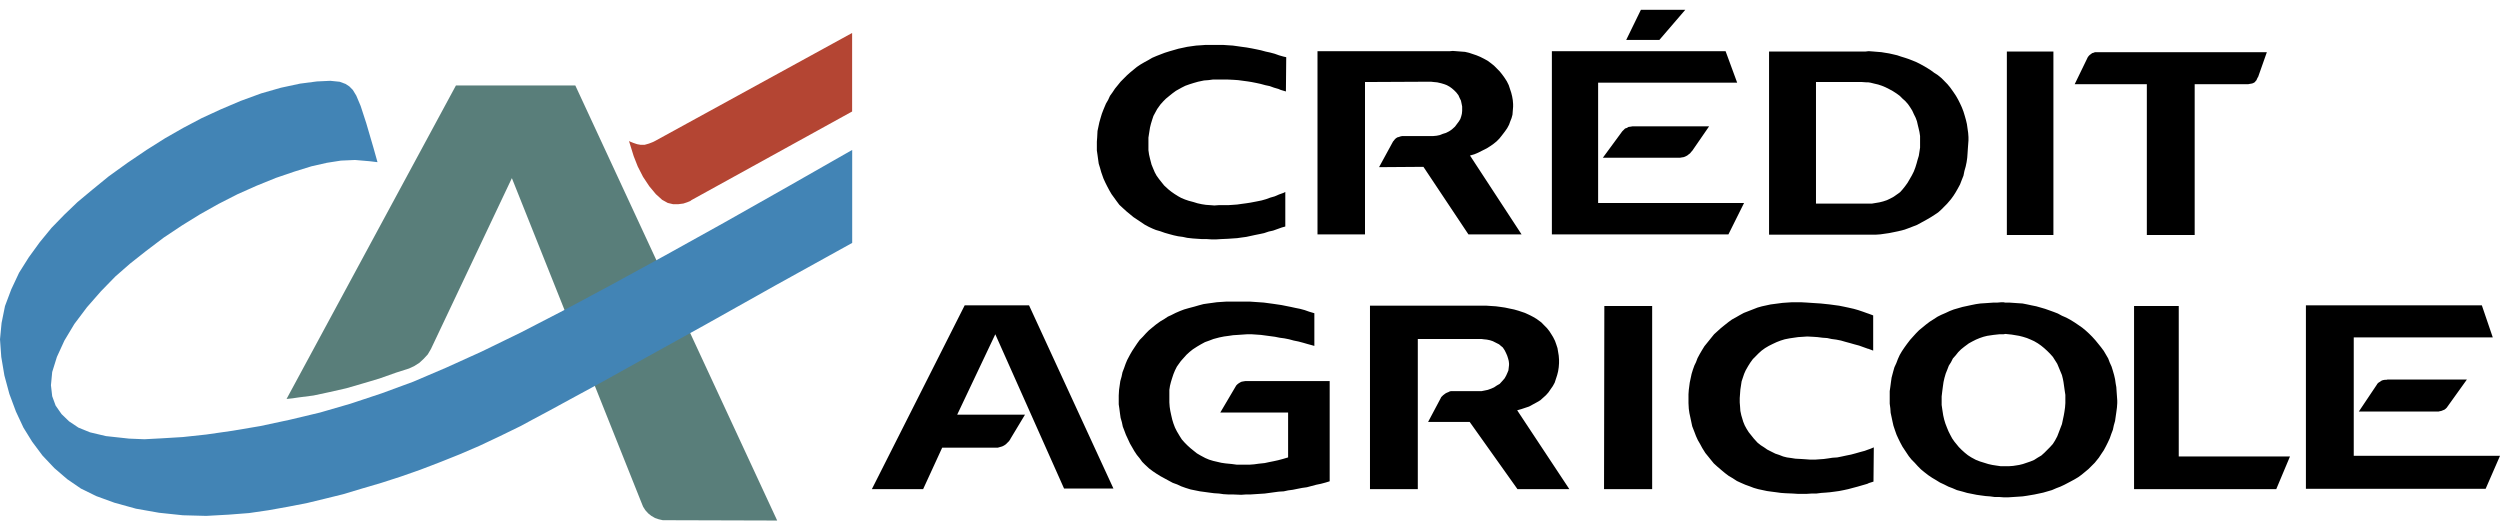
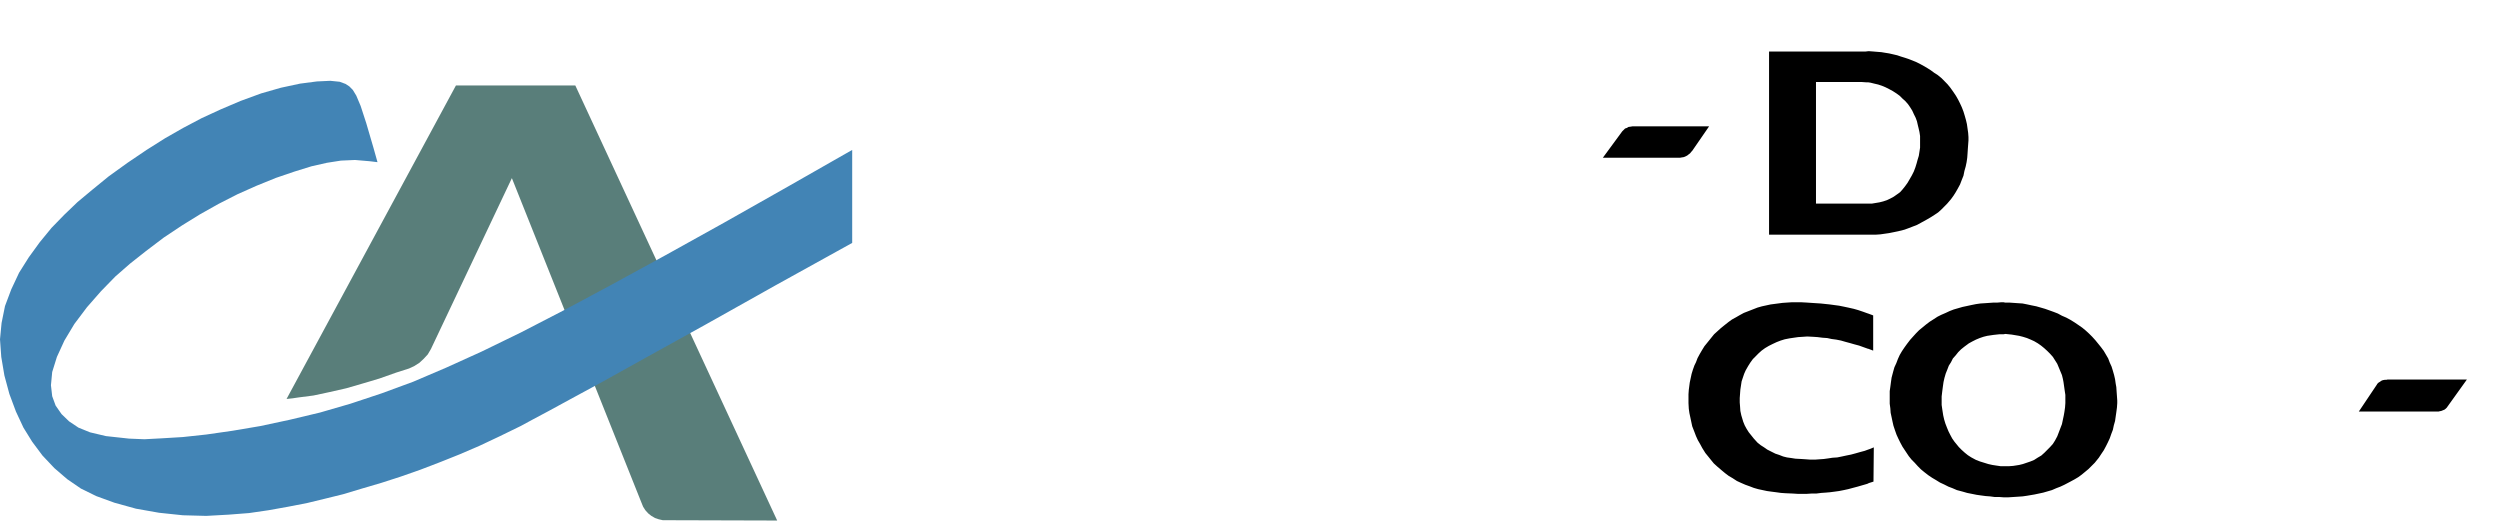
<svg xmlns="http://www.w3.org/2000/svg" width="132" height="28" viewBox="0 0 132 28" fill="none">
  <path fill-rule="evenodd" clip-rule="evenodd" d="M15.13 21.065L15.444 21.032L15.774 20.983L16.55 20.883L17.407 20.7L18.282 20.501L19.14 20.252L20.031 19.987L20.922 19.672L21.599 19.456L21.879 19.324L22.143 19.157L22.374 18.942L22.588 18.71L22.753 18.428L27.027 9.405L33.875 26.555L33.956 26.754L34.072 26.937L34.221 27.103L34.386 27.235L34.584 27.351L34.782 27.418L34.996 27.467H35.211L41.035 27.484L30.376 4.512H24.074L15.13 21.065Z" fill="#597E7A" />
-   <path fill-rule="evenodd" clip-rule="evenodd" d="M44.992 5.887V1.741L34.58 7.447L34.481 7.497L34.267 7.58L34.036 7.646H33.821L33.64 7.613L33.442 7.546L33.277 7.48L33.211 7.447L33.293 7.712L33.458 8.243L33.673 8.79L33.953 9.338L34.283 9.835L34.629 10.25L34.959 10.549L35.257 10.715L35.537 10.781H35.818L36.081 10.747L36.28 10.681L36.445 10.615L36.51 10.565L44.992 5.887Z" fill="#B44533" />
-   <path fill-rule="evenodd" clip-rule="evenodd" d="M65.868 20.121H65.752L65.653 20.137L65.554 20.155L65.488 20.187L65.405 20.237L65.339 20.287L65.273 20.353L65.224 20.436L64.432 21.78H68.012V24.151L67.732 24.234L67.484 24.3L67.252 24.351L67.006 24.4L66.775 24.45L66.462 24.483L66.214 24.517L65.999 24.533H65.29L65.042 24.5L64.696 24.466L64.482 24.434L64.267 24.384L64.053 24.334L63.838 24.268L63.64 24.184L63.392 24.052L63.194 23.936L63.029 23.803L62.865 23.671L62.7 23.522L62.551 23.372L62.403 23.206L62.287 23.024L62.139 22.775L62.039 22.576L61.957 22.36L61.891 22.144L61.842 21.929L61.792 21.697L61.759 21.481L61.742 21.249V20.585L61.775 20.37L61.825 20.17L61.891 19.955L61.957 19.756L62.039 19.557L62.139 19.358L62.221 19.242L62.352 19.06L62.501 18.894L62.65 18.728L62.815 18.578L62.98 18.446L63.21 18.297L63.409 18.18L63.623 18.064L63.855 17.981L64.069 17.899L64.382 17.816L64.63 17.766L64.878 17.733L65.108 17.699L65.356 17.683L65.604 17.666L65.851 17.649H66.082L66.329 17.666L66.576 17.683L66.824 17.716L67.072 17.749L67.319 17.782L67.567 17.832L67.815 17.865L68.062 17.914L68.309 17.981L68.556 18.031L68.805 18.097L69.036 18.164L69.282 18.231L69.398 18.264V16.538L69.119 16.455L68.887 16.373L68.639 16.306L68.393 16.257L68.161 16.206L67.913 16.157L67.666 16.107L67.219 16.041L66.973 16.008L66.725 15.975L66.478 15.958L66.231 15.941L65.999 15.925H64.746L64.498 15.941L64.25 15.958L64.003 15.992L63.772 16.023L63.541 16.057L63.293 16.123L63.062 16.19L62.749 16.273L62.518 16.34L62.303 16.422L62.072 16.522L61.875 16.621L61.66 16.721L61.462 16.853L61.264 16.969L61.033 17.136L60.852 17.284L60.67 17.434L60.505 17.6L60.34 17.782L60.175 17.948L60.043 18.131L59.911 18.329L59.779 18.529L59.664 18.728L59.515 19.009L59.432 19.209L59.35 19.441L59.267 19.657L59.218 19.889L59.152 20.121L59.119 20.353L59.086 20.585L59.069 20.884V21.348L59.103 21.58L59.135 21.829L59.168 22.061L59.235 22.293L59.284 22.526L59.367 22.741L59.448 22.957L59.564 23.206L59.664 23.422L59.779 23.62L59.894 23.82L60.026 24.019L60.175 24.201L60.307 24.384L60.471 24.549L60.67 24.732L60.868 24.881L61.066 25.014L61.28 25.146L61.495 25.263L61.709 25.379L61.924 25.495L62.155 25.578L62.369 25.678L62.601 25.761L62.865 25.843L63.112 25.893L63.359 25.943L63.607 25.976L63.855 26.01L64.102 26.042L64.366 26.059L64.597 26.092L64.861 26.108H65.108L65.537 26.125L65.785 26.108H66.016L66.263 26.092L66.526 26.075L66.775 26.059L67.022 26.026L67.269 25.992L67.517 25.959L67.782 25.943L68.012 25.893L68.26 25.86L68.507 25.81L68.755 25.761L69.002 25.727L69.249 25.661L69.498 25.595L69.745 25.544L69.992 25.478L70.207 25.412V20.121H65.868ZM75.701 4.331L75.884 4.348L76.097 4.397L76.263 4.447L76.394 4.497L76.542 4.58L76.658 4.663L76.773 4.762L76.889 4.878L77.005 5.028L77.071 5.177L77.137 5.309L77.169 5.458L77.202 5.624V5.857L77.187 6.006L77.154 6.139L77.104 6.288L77.022 6.42L76.922 6.553L76.823 6.686L76.658 6.835L76.51 6.935L76.345 7.018L76.18 7.068L76.014 7.134L75.85 7.167L75.668 7.184H74.036L73.953 7.2L73.854 7.234L73.787 7.25L73.705 7.3L73.638 7.366L73.589 7.432L73.556 7.466L72.814 8.826L75.157 8.809L77.533 12.375H80.338L77.616 8.212L77.846 8.146L78.044 8.063L78.242 7.963L78.506 7.83L78.687 7.715L78.853 7.599L79.018 7.466L79.166 7.317L79.299 7.151L79.464 6.935L79.579 6.769L79.677 6.587L79.743 6.404L79.809 6.239L79.859 6.056L79.876 5.84L79.892 5.641V5.492L79.876 5.293L79.842 5.094L79.793 4.895L79.727 4.696L79.662 4.497L79.563 4.297L79.447 4.115L79.315 3.933L79.182 3.767L79.035 3.618L78.886 3.468L78.721 3.336L78.539 3.203L78.359 3.104L78.16 3.004L77.961 2.921L77.765 2.855L77.566 2.788L77.351 2.738L77.137 2.722L76.922 2.705L76.708 2.689L76.526 2.705H69.564V12.375H72.072V4.331L75.553 4.314L75.701 4.331ZM87.615 2.108L88.984 0.516H86.64L85.864 2.108H87.615ZM113.353 12.408H115.879V4.447H118.7L118.783 4.43L118.882 4.414L118.947 4.397L119.013 4.364L119.063 4.331L119.096 4.281L119.145 4.231L119.162 4.181L119.195 4.115L119.212 4.082L119.228 4.065L119.69 2.755H110.615L110.533 2.788L110.466 2.805L110.401 2.855L110.334 2.904L110.285 2.954L110.235 3.02L110.202 3.087L110.187 3.12L109.543 4.447H113.353V12.408ZM80.338 21.597L80.535 21.531L80.734 21.465L80.916 21.366L81.162 21.232L81.328 21.133L81.477 21L81.624 20.868L81.757 20.719L81.872 20.552L81.988 20.386L82.088 20.204L82.153 20.005L82.218 19.805L82.268 19.607L82.301 19.392L82.317 19.175V18.993L82.301 18.777L82.268 18.578L82.235 18.38L82.169 18.18L82.104 17.998L82.004 17.799L81.922 17.666L81.806 17.484L81.674 17.319L81.525 17.169L81.378 17.019L81.129 16.837L80.931 16.721L80.734 16.621L80.519 16.522L80.173 16.406L79.942 16.34L79.694 16.289L79.464 16.24L79.232 16.206L78.985 16.173L78.737 16.157L78.489 16.14H72.335V25.827H74.86V17.899H78.226L78.342 17.914L78.506 17.931L78.671 17.965L78.82 18.014L79.018 18.114L79.15 18.18L79.248 18.264L79.348 18.346L79.447 18.495L79.513 18.628L79.579 18.777L79.627 18.926L79.662 19.06L79.677 19.192V19.275L79.662 19.408L79.644 19.557L79.596 19.673L79.53 19.822L79.447 19.972L79.348 20.088L79.182 20.27L79.035 20.353L78.886 20.453L78.737 20.519L78.555 20.585L78.391 20.619L78.226 20.652H76.608L76.542 20.668L76.478 20.702L76.394 20.735L76.329 20.768L76.263 20.817L76.196 20.868L76.147 20.917L76.097 20.967L76.064 21.034L75.404 22.277H77.599L80.123 25.827H82.862L80.107 21.663L80.338 21.597ZM50.935 16.123L46.034 25.827H48.741L49.747 23.637H52.684L52.799 23.604L52.915 23.571L53.014 23.522L53.113 23.455L53.195 23.372L53.278 23.29L53.344 23.19L53.36 23.156L54.119 21.896H50.539L52.552 17.649L56.182 25.794H58.789L54.334 16.123H50.935ZM108.42 2.722H105.962V12.408H108.42V2.722ZM59.3 10.998L59.482 11.164L59.664 11.313L59.845 11.463L60.043 11.595L60.241 11.728L60.439 11.861L60.654 11.977L60.868 12.076L61.033 12.143L61.264 12.21L61.495 12.292L61.726 12.358L61.974 12.425L62.204 12.475L62.452 12.508L62.683 12.558L62.98 12.591L63.227 12.608L63.475 12.624H63.723L63.97 12.64H64.217L64.465 12.624L64.828 12.608L65.075 12.591L65.323 12.574L65.554 12.541L65.801 12.508L66.033 12.458L66.263 12.408L66.512 12.358L66.742 12.309L66.989 12.226L67.219 12.176L67.451 12.093L67.683 12.01L67.864 11.96V10.136L67.766 10.185L67.534 10.268L67.303 10.368L67.072 10.434L66.841 10.518L66.609 10.584L66.362 10.634L66.016 10.7L65.801 10.733L65.554 10.766L65.323 10.799L65.092 10.816L64.844 10.832H64.35L64.118 10.849L63.904 10.832L63.673 10.816L63.458 10.783L63.227 10.733L63.013 10.667L62.765 10.601L62.568 10.534L62.369 10.451L62.188 10.351L62.006 10.235L61.842 10.12L61.676 9.987L61.462 9.788L61.33 9.622L61.198 9.456L61.066 9.273L60.968 9.091L60.884 8.892L60.802 8.693L60.72 8.378L60.67 8.162L60.637 7.929V7.267L60.67 7.051L60.72 6.736L60.769 6.536L60.835 6.321L60.901 6.122L61 5.939L61.099 5.757L61.264 5.525L61.412 5.359L61.561 5.209L61.742 5.061L61.907 4.928L62.089 4.795L62.386 4.629L62.584 4.529L62.815 4.447L63.029 4.38L63.261 4.314L63.574 4.248L63.805 4.231L64.053 4.198H64.778L65.125 4.214L65.372 4.231L65.62 4.264L65.868 4.297L66.082 4.331L66.329 4.38L66.561 4.43L66.807 4.497L67.04 4.546L67.269 4.629L67.501 4.696L67.617 4.746L67.896 4.829L67.913 3.02L67.766 2.987L67.534 2.921L67.303 2.838L67.056 2.772L66.824 2.722L66.576 2.655L66.346 2.606L66.098 2.556L65.818 2.506L65.57 2.473L65.339 2.44L65.092 2.406L64.844 2.39L64.597 2.373H63.64L63.409 2.39L63.161 2.406L62.914 2.44L62.683 2.473L62.452 2.523L62.221 2.572L61.99 2.639L61.759 2.705L61.495 2.788L61.28 2.871L61.066 2.954L60.835 3.053L60.637 3.17L60.423 3.286L60.224 3.402L60.026 3.535L59.845 3.684L59.664 3.833L59.498 3.982L59.333 4.148L59.168 4.314L59.02 4.497L58.871 4.679L58.739 4.878L58.607 5.061L58.509 5.276L58.393 5.475L58.261 5.79L58.178 6.006L58.113 6.222L58.047 6.453L57.997 6.686L57.948 6.919L57.931 7.25L57.914 7.483V7.946L57.948 8.178L57.98 8.411L58.013 8.643L58.08 8.859L58.145 9.091L58.261 9.422L58.36 9.639L58.459 9.837L58.574 10.053L58.69 10.252L58.822 10.434L58.954 10.617L59.103 10.816L59.3 10.998ZM84.693 25.827H87.234V16.157H84.709L84.693 25.827ZM115.038 16.157H112.678V25.827H120.186L120.911 24.102H115.038V16.157ZM92.087 10.717H84.381V4.364H91.722L91.112 2.705H81.939V12.375H91.261L92.087 10.717ZM127.395 24.068H124.278V17.816H131.619L131.042 16.123H121.752V25.81H131.241L132 24.068H127.395Z" fill="black" />
  <path fill-rule="evenodd" clip-rule="evenodd" d="M126.062 20.039L125.996 20.055H125.913L125.814 20.072L125.733 20.105L125.666 20.155L125.584 20.204L125.517 20.271L125.501 20.304L124.545 21.73H128.752L128.818 21.713L128.901 21.697L128.982 21.664L129.065 21.631L129.131 21.581L129.197 21.515L129.23 21.465L130.252 20.039H126.062ZM111.757 20.669L111.741 20.436L111.708 20.254L111.675 20.022L111.625 19.805L111.559 19.574L111.492 19.358L111.394 19.142L111.312 18.926L111.196 18.727L111.08 18.529L110.932 18.33L110.784 18.147L110.635 17.964L110.47 17.782L110.305 17.617L110.124 17.451L109.942 17.301L109.727 17.152L109.53 17.019L109.315 16.886L109.1 16.77L108.87 16.671L108.655 16.554L108.44 16.471L108.21 16.388L107.978 16.306L107.748 16.239L107.517 16.173L107.268 16.123L107.038 16.073L106.79 16.024L106.543 16.008L106.312 15.992L106.08 15.976H105.866L105.784 15.959H105.668L105.47 15.976H105.272L105.042 15.992L104.81 16.008L104.563 16.024L104.332 16.057L104.083 16.107L103.853 16.157L103.622 16.206L103.391 16.273L103.161 16.339L102.945 16.422L102.732 16.522L102.5 16.622L102.302 16.721L102.071 16.871L101.89 16.986L101.692 17.136L101.511 17.285L101.329 17.434L101.164 17.601L100.999 17.783L100.851 17.948L100.686 18.164L100.554 18.347L100.421 18.545L100.305 18.744L100.207 18.96L100.125 19.176L100.025 19.392L99.959 19.624L99.876 19.939L99.843 20.171L99.81 20.421L99.777 20.652V21.316L99.81 21.564L99.826 21.796L99.876 22.028L99.925 22.261L99.974 22.477L100.057 22.726L100.139 22.957L100.239 23.174L100.337 23.372L100.453 23.588L100.585 23.787L100.784 24.086L100.931 24.268L101.096 24.434L101.261 24.616L101.426 24.782L101.607 24.931L101.822 25.097L102.02 25.23L102.217 25.346L102.432 25.479L102.648 25.579L102.878 25.695L103.093 25.777L103.324 25.877L103.637 25.96L103.868 26.027L104.115 26.076L104.364 26.126L104.594 26.159L104.842 26.192L105.073 26.209L105.32 26.242H105.569L105.784 26.258H106.047L106.295 26.242L106.544 26.226L106.791 26.209L107.022 26.176L107.418 26.109L107.649 26.06L107.879 26.011L108.111 25.944L108.342 25.877L108.572 25.777L108.787 25.695L109.001 25.595L109.315 25.43L109.53 25.314L109.727 25.197L109.909 25.065L110.091 24.915L110.272 24.765L110.437 24.6L110.602 24.435L110.817 24.169L110.948 23.97L111.081 23.772L111.197 23.555L111.296 23.357L111.396 23.141L111.477 22.909L111.56 22.693L111.609 22.461L111.675 22.229L111.708 21.997L111.742 21.765L111.775 21.516L111.791 21.284V21.15L111.775 20.918L111.757 20.669ZM109.051 21.083V21.282L109.034 21.514L109.001 21.746L108.969 21.929L108.92 22.161L108.871 22.393L108.788 22.609L108.706 22.825L108.623 23.04L108.507 23.257L108.392 23.439L108.244 23.604L108.095 23.754L107.946 23.904L107.781 24.052L107.584 24.168L107.402 24.285L107.204 24.367L107.007 24.434L106.809 24.501L106.611 24.55L106.298 24.599L106.067 24.616H105.638L105.406 24.582L105.193 24.549L104.977 24.5L104.762 24.433L104.548 24.367L104.333 24.284L104.085 24.151L103.904 24.035L103.739 23.902L103.574 23.753L103.425 23.603L103.195 23.321L103.079 23.156L102.98 22.973L102.88 22.774L102.798 22.576L102.715 22.36L102.65 22.144L102.601 21.928L102.552 21.613L102.519 21.381V20.933L102.552 20.652L102.585 20.402L102.618 20.17L102.667 19.954L102.734 19.723L102.815 19.523L102.897 19.308L103.013 19.125L103.113 18.926L103.261 18.761L103.393 18.595L103.542 18.446L103.707 18.313L103.954 18.13L104.136 18.03L104.334 17.93L104.532 17.848L104.729 17.781L104.927 17.732L105.257 17.683L105.571 17.649H105.786L105.885 17.632L106.215 17.666L106.611 17.732L106.809 17.782L107.024 17.849L107.221 17.931L107.403 18.014L107.601 18.13L107.766 18.246L107.93 18.379L108.095 18.529L108.244 18.678L108.392 18.844L108.507 19.026L108.623 19.209L108.706 19.408L108.788 19.606L108.871 19.805L108.92 20.004L108.952 20.169L108.985 20.401L109.018 20.634L109.051 20.85L109.051 21.083ZM86.281 6.67H86.198L86.099 6.687L85.983 6.703L85.902 6.753L85.803 6.786L85.737 6.853L85.654 6.935L84.631 8.328H88.707L88.805 8.311L88.905 8.295L88.987 8.262L89.085 8.212L89.168 8.146L89.234 8.097L89.3 8.014L89.35 7.963L90.241 6.67H86.281ZM100.224 12.21L100.554 12.127L100.785 12.043L100.999 11.96L101.214 11.878L101.429 11.761L101.759 11.579L101.957 11.463L102.138 11.347L102.336 11.214L102.501 11.065L102.666 10.899L102.813 10.75L103.012 10.517L103.144 10.335L103.26 10.152L103.374 9.953L103.49 9.738L103.573 9.522L103.672 9.273L103.722 9.024L103.788 8.792L103.837 8.56L103.87 8.328L103.887 8.096L103.903 7.847L103.919 7.631L103.935 7.416V7.233L103.919 7.018L103.886 6.785L103.853 6.553L103.803 6.338L103.737 6.106L103.671 5.89L103.588 5.674L103.489 5.459L103.389 5.26L103.275 5.06L103.142 4.861L102.977 4.629L102.828 4.447L102.665 4.281L102.499 4.115L102.317 3.966L102.135 3.85L101.955 3.717L101.773 3.601L101.575 3.485L101.394 3.385L101.196 3.285L100.997 3.202L100.784 3.119L100.585 3.052L100.37 2.986L100.173 2.919L99.958 2.869L99.743 2.82L99.529 2.786L99.331 2.753L99.116 2.737L98.919 2.72L98.704 2.704H98.637L98.505 2.72H93.406V12.39H99.049L99.281 12.374L99.512 12.341L99.742 12.308L99.99 12.258L100.224 12.21ZM99.63 10.568L99.432 10.634L99.234 10.684L99.035 10.717L98.838 10.75H95.884V4.331H98.311L98.541 4.347H98.64L98.756 4.364L98.954 4.413L99.168 4.463L99.366 4.529L99.564 4.612L99.761 4.712L99.943 4.811L100.125 4.928L100.306 5.06L100.455 5.209L100.587 5.325L100.736 5.491L100.852 5.657L100.966 5.839L101.049 6.021L101.148 6.221L101.215 6.403L101.264 6.618L101.297 6.751L101.347 6.967L101.38 7.182V7.796L101.347 8.011L101.313 8.227L101.247 8.443L101.198 8.625L101.131 8.841L101.049 9.056L100.949 9.255L100.835 9.454L100.719 9.653L100.587 9.836L100.454 10.002L100.321 10.15L100.158 10.267L99.993 10.383L99.811 10.482L99.63 10.568ZM98.639 23.737L98.457 23.804L98.21 23.87L97.979 23.936L97.733 24.002L97.484 24.052L97.253 24.102L97.006 24.152L96.758 24.168L96.545 24.201L96.296 24.235L96.065 24.251L95.835 24.268H95.587L95.355 24.251L95.109 24.235L94.795 24.218L94.581 24.184L94.35 24.152L94.151 24.102L93.938 24.019L93.739 23.953L93.507 23.837L93.31 23.737L93.145 23.621L92.963 23.505L92.797 23.372L92.601 23.157L92.469 22.991L92.336 22.825L92.22 22.642L92.121 22.46L92.04 22.261L91.941 21.93L91.891 21.697L91.875 21.465L91.858 21.25V21.018L91.875 20.785L91.891 20.569L91.924 20.354L91.957 20.137L92.023 19.939L92.09 19.74L92.171 19.557L92.303 19.325L92.418 19.143L92.551 18.96L92.7 18.811L92.847 18.662L93.013 18.512L93.195 18.38L93.391 18.264L93.591 18.164L93.805 18.064L94.02 17.981L94.234 17.915L94.482 17.866L94.712 17.832L94.943 17.799L95.191 17.783L95.421 17.767L95.736 17.783L95.966 17.799L96.231 17.832L96.478 17.849L96.708 17.899L96.957 17.932L97.204 17.981L97.435 18.048L97.683 18.115L97.913 18.181L98.161 18.247L98.391 18.33L98.623 18.413H98.639L98.904 18.512V16.654L98.821 16.622L98.639 16.555L98.589 16.539L98.359 16.456L98.112 16.373L97.88 16.307L97.584 16.24L97.353 16.191L97.104 16.141L96.857 16.108L96.609 16.074L96.131 16.024L95.883 16.008L95.637 15.992L95.388 15.975L95.092 15.959H94.613L94.366 15.975L94.118 15.992L93.739 16.042L93.491 16.074L93.261 16.124L93.03 16.174L92.797 16.24L92.584 16.323L92.287 16.439L92.073 16.522L91.858 16.639L91.659 16.754L91.446 16.871L91.264 17.003L91.033 17.186L90.851 17.334L90.686 17.484L90.504 17.649L90.356 17.832L90.209 18.015L89.994 18.28L89.861 18.496L89.745 18.695L89.629 18.911L89.548 19.126L89.466 19.292L89.383 19.524L89.317 19.74L89.267 19.972L89.218 20.204L89.168 20.586L89.152 20.818V21.283L89.168 21.581L89.201 21.813L89.251 22.045L89.3 22.277L89.35 22.51L89.466 22.808L89.548 23.024L89.646 23.239L89.762 23.439L89.878 23.654L90.043 23.919L90.192 24.102L90.339 24.285L90.488 24.467L90.67 24.633L90.902 24.831L91.082 24.981L91.281 25.131L91.479 25.246L91.709 25.396L91.924 25.495L92.154 25.595L92.385 25.678L92.601 25.761L92.831 25.827L93.294 25.926L93.54 25.96L93.789 25.992L94.035 26.026L94.283 26.043L94.664 26.059L94.911 26.075H95.405L95.653 26.059H95.901L96.164 26.026L96.396 26.01L96.609 25.992L96.857 25.96L97.104 25.926L97.353 25.877L97.584 25.827L97.83 25.761L98.079 25.695L98.31 25.628L98.54 25.562L98.639 25.529L98.656 25.512L98.92 25.429L98.937 23.621L98.689 23.721L98.639 23.737Z" fill="black" />
  <path fill-rule="evenodd" clip-rule="evenodd" d="M44.996 12.826V7.916L41.564 9.873L38.248 11.748L35.145 13.472L32.324 15.015L29.783 16.376L27.506 17.553L25.428 18.564L23.562 19.41L21.813 20.157L20.147 20.77L18.497 21.318L16.897 21.782L15.296 22.164L13.745 22.496L12.277 22.744L10.89 22.943L9.653 23.076L8.548 23.143L7.624 23.192L6.815 23.159L5.595 23.026L4.753 22.827L4.143 22.579L3.647 22.247L3.251 21.865L2.938 21.417L2.756 20.92L2.69 20.34L2.756 19.642L3.004 18.847L3.4 17.983L3.927 17.105L4.588 16.226L5.33 15.379L6.089 14.6L6.865 13.921L7.706 13.257L8.647 12.544L9.62 11.897L10.56 11.316L11.534 10.769L12.541 10.255L13.547 9.807L14.57 9.392L15.544 9.06L16.451 8.779L17.259 8.596L18.002 8.48L18.745 8.447L19.52 8.513L19.932 8.563L19.718 7.8L19.339 6.506L19.042 5.594L18.811 5.047L18.629 4.748L18.448 4.565L18.249 4.433L17.936 4.317L17.441 4.267L16.732 4.3L15.841 4.416L14.834 4.632L13.794 4.93L12.706 5.328L11.65 5.777L10.643 6.241L9.67 6.755L8.712 7.302L7.739 7.916L6.733 8.596L5.743 9.309L4.868 10.023L4.092 10.67L3.4 11.333L2.723 12.029L2.096 12.793L1.519 13.588L1.007 14.401L0.594 15.281L0.264 16.159L0.083 17.055L0 17.917L0.067 18.847L0.232 19.825L0.496 20.803L0.842 21.732L1.238 22.579L1.7 23.325L2.245 24.055L2.872 24.718L3.548 25.299L4.274 25.797L5.083 26.194L6.04 26.543L7.178 26.858L8.399 27.074L9.653 27.206L10.89 27.239L12.079 27.173L13.151 27.09L14.174 26.941L15.197 26.758L16.22 26.559L17.177 26.327L18.117 26.095L19.108 25.797L20.13 25.497L21.154 25.166L22.193 24.802L23.233 24.403L24.272 23.988L25.311 23.541L26.367 23.043L27.489 22.496L28.134 22.147L28.974 21.699L30.13 21.069L31.812 20.157L34.139 18.862L37.225 17.154L40.921 15.081L44.996 12.826Z" fill="#4284B5" />
</svg>